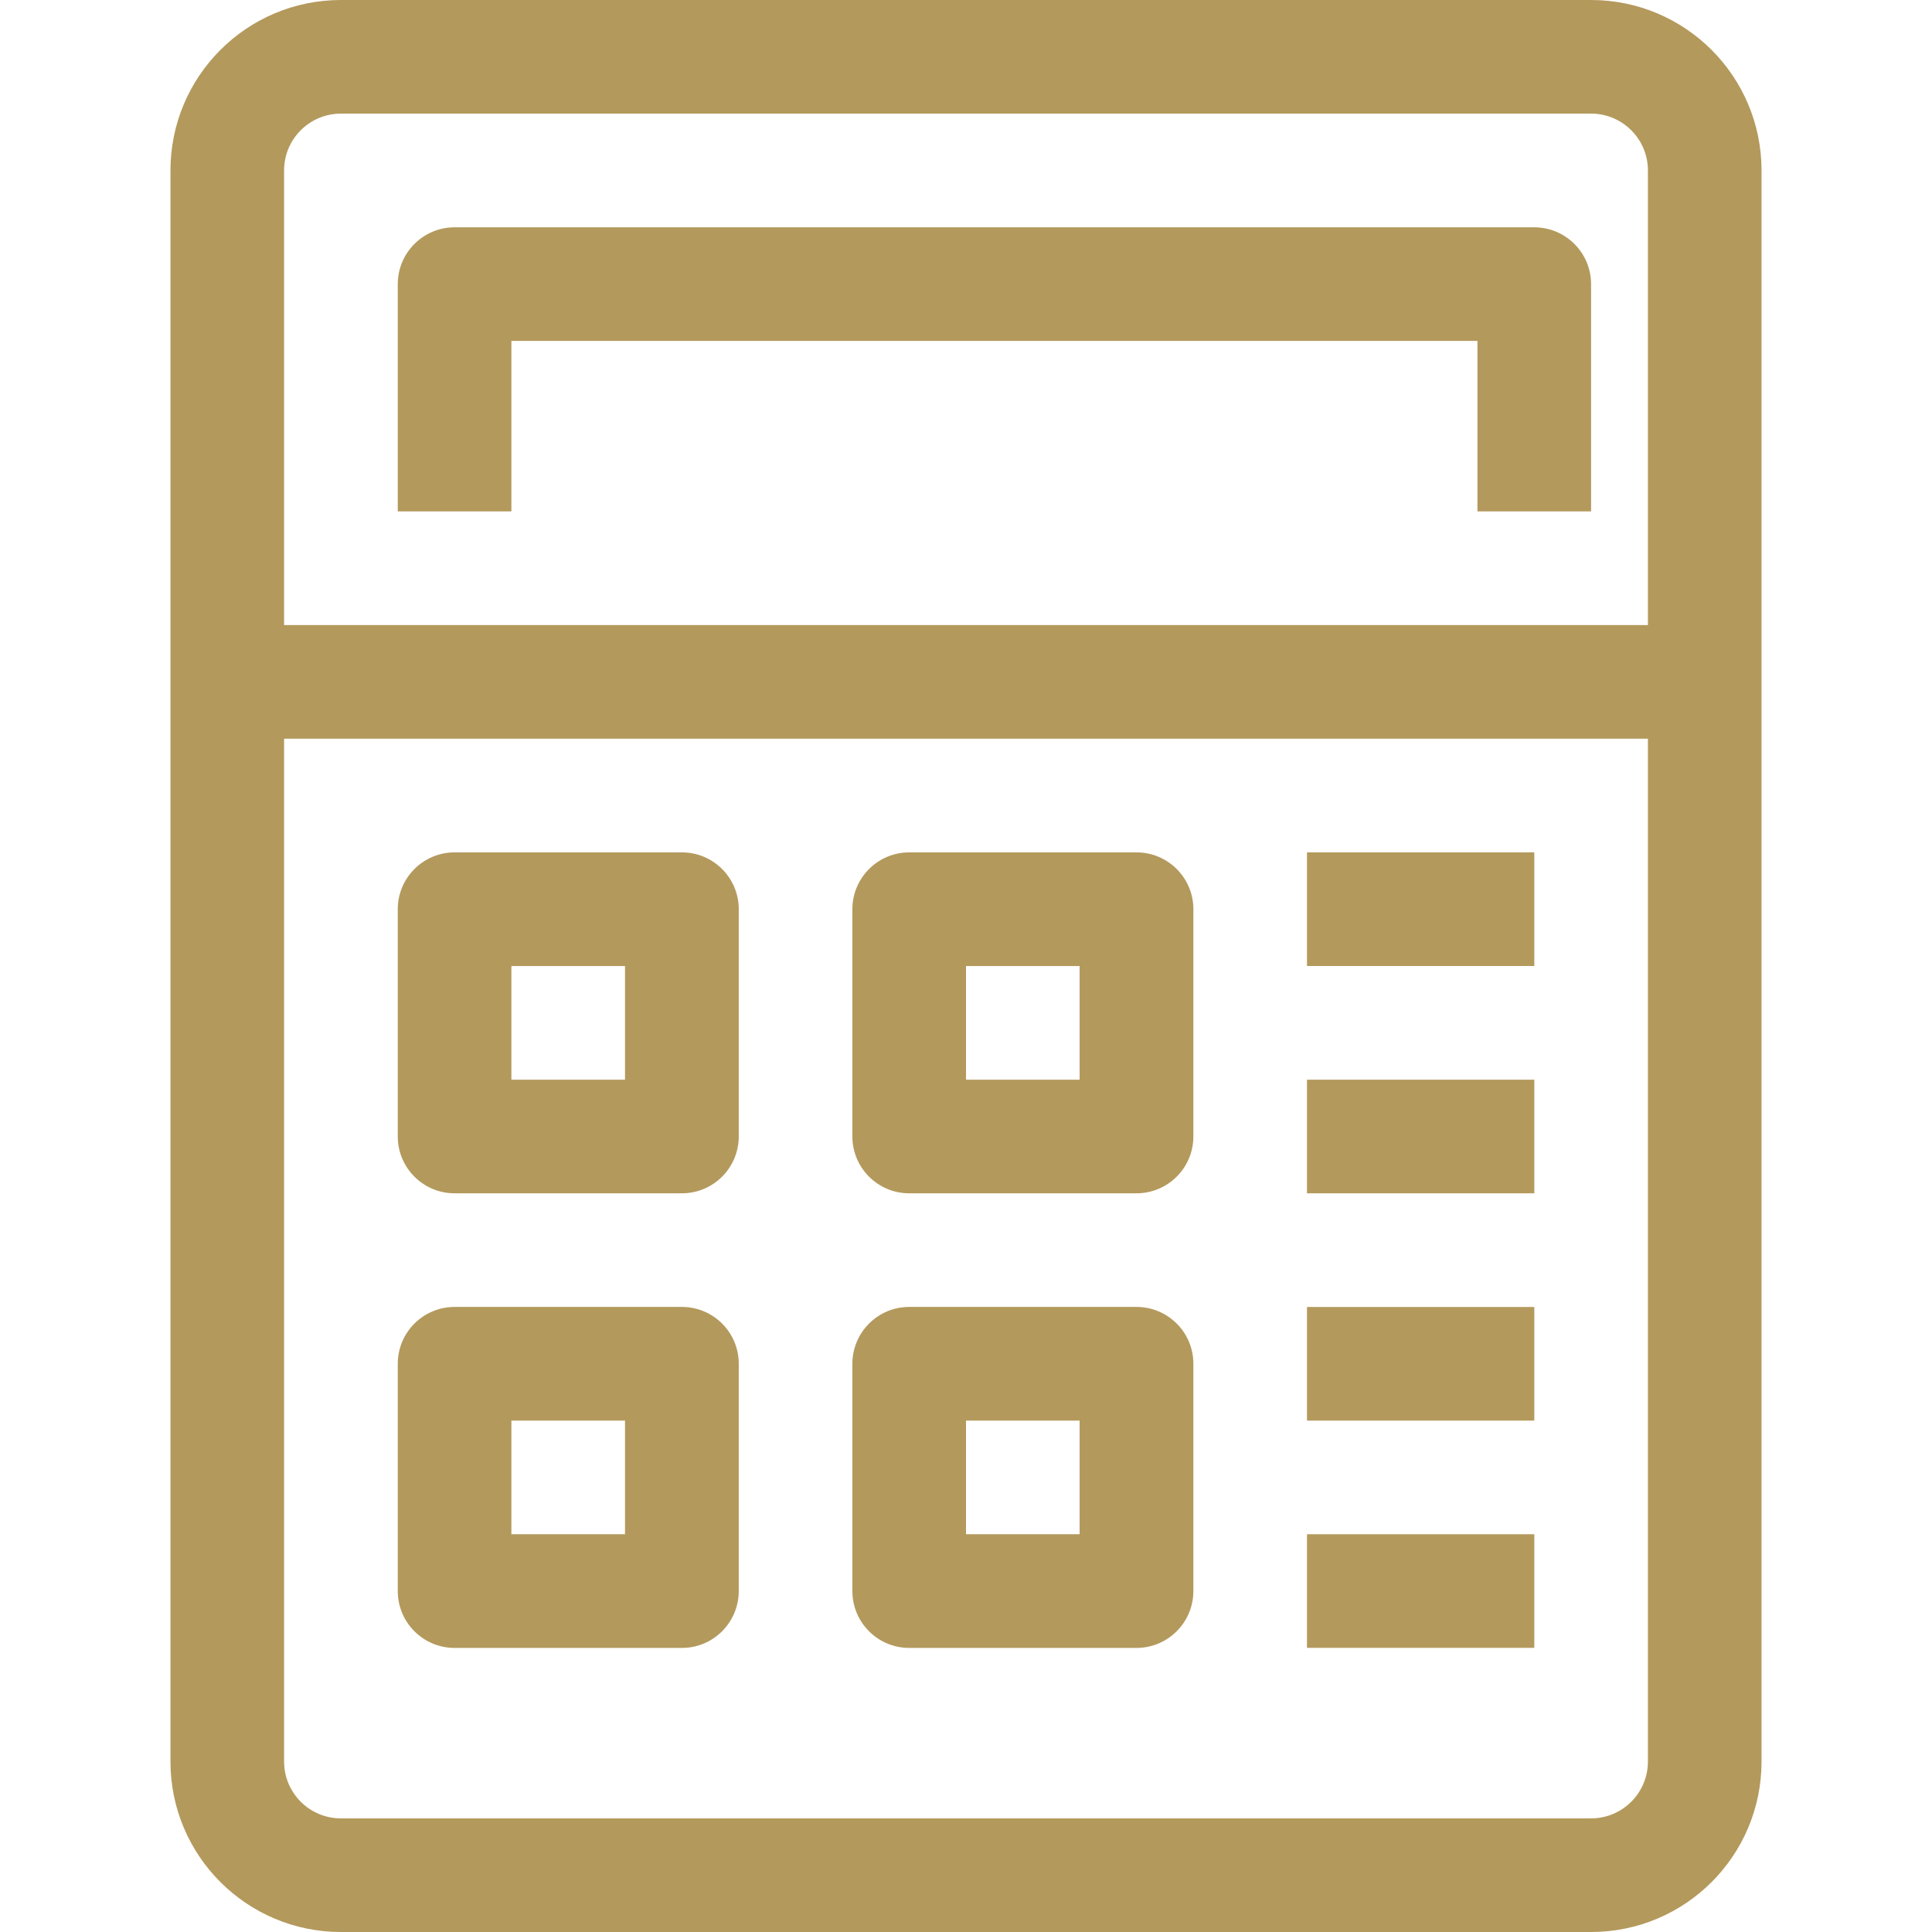
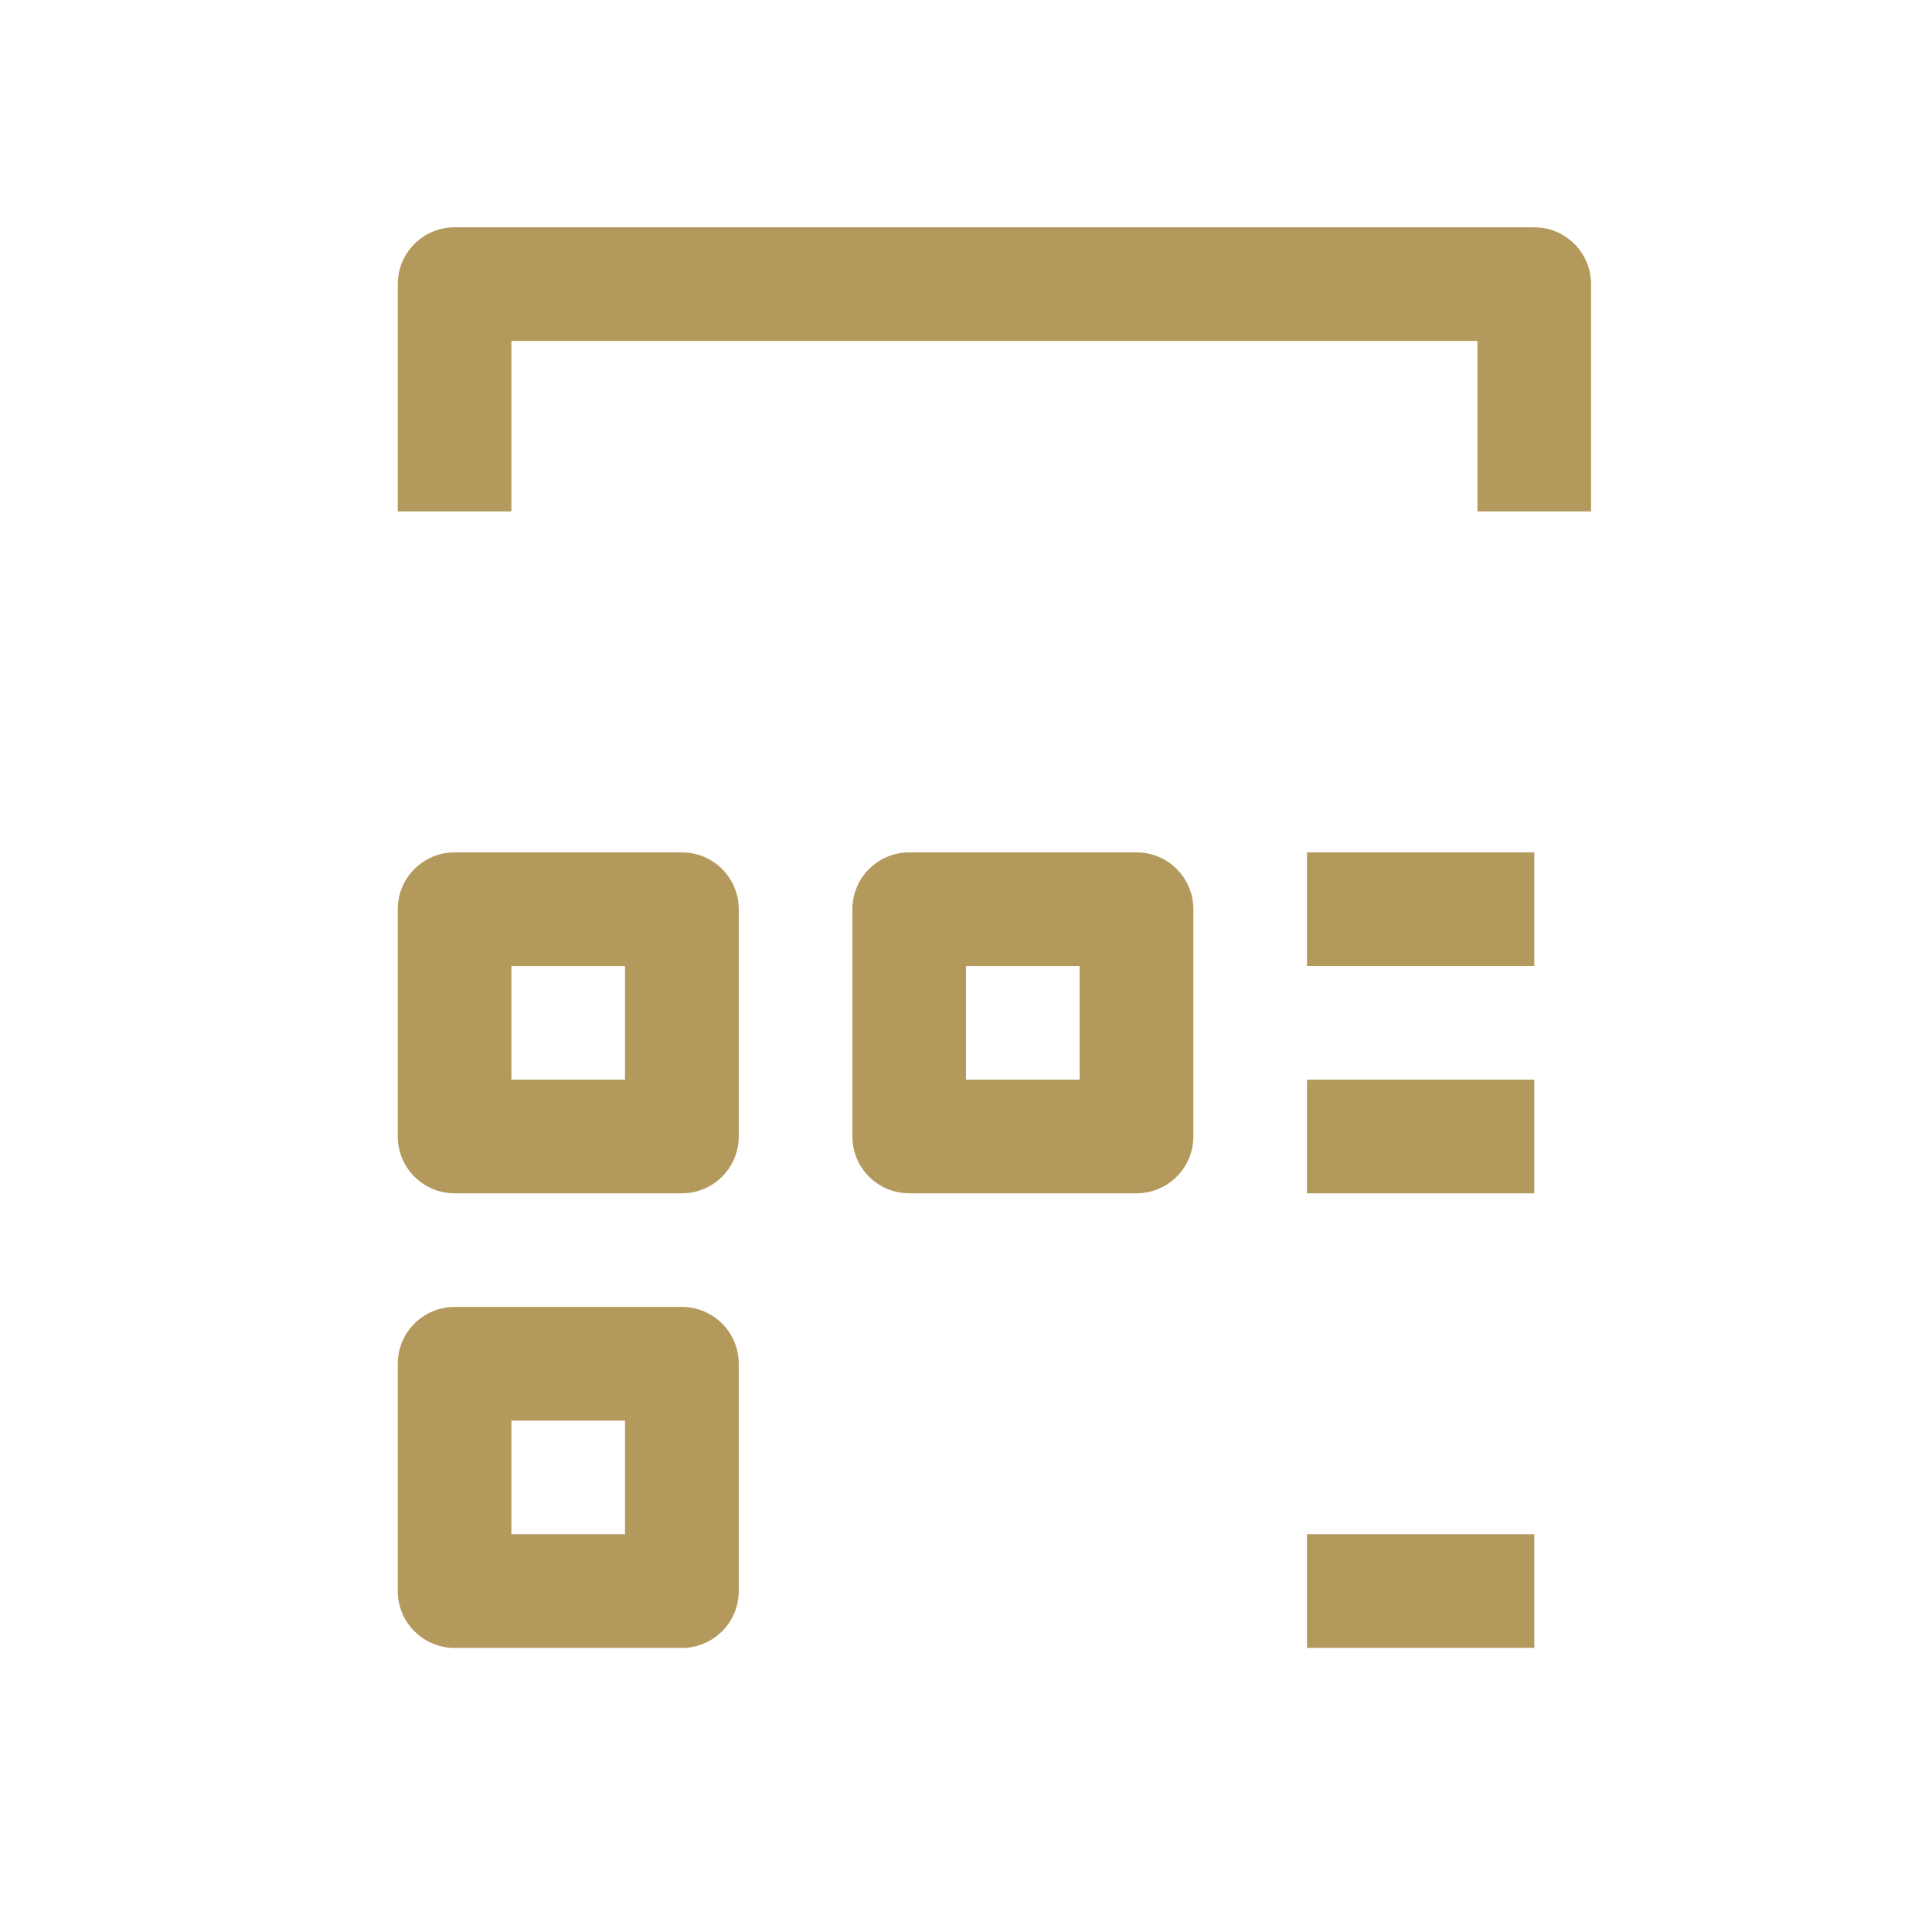
<svg xmlns="http://www.w3.org/2000/svg" version="1.1" id="Layer_1" x="0px" y="0px" viewBox="0 0 28.346 28.346" enable-background="new 0 0 28.346 28.346" xml:space="preserve">
  <g>
-     <path fill="#B3995C" d="M23.344,28.346H5.002c-1.381,0-2.501-1.12-2.501-2.501V2.501C2.501,1.12,3.621,0,5.002,0h18.342   c1.381,0,2.501,1.12,2.501,2.501v23.344C25.845,27.227,24.725,28.346,23.344,28.346z M5.002,1.667c-0.46,0-0.834,0.373-0.834,0.834   v23.344c0,0.46,0.373,0.834,0.834,0.834h18.342c0.46,0,0.834-0.373,0.834-0.834V2.501c0-0.46-0.373-0.834-0.834-0.834H5.002z" />
-     <path fill="#B3995C" d="M3.335,9.171h21.677v1.667H3.335V9.171z" />
    <path fill="#B3995C" d="M23.344,7.503h-1.667V5.002H7.503v2.501H5.836V4.169c0-0.46,0.373-0.834,0.834-0.834H22.51   c0.46,0,0.834,0.373,0.834,0.834V7.503z" />
    <path fill="#B3995C" d="M10.005,17.508H6.67c-0.46,0-0.834-0.373-0.834-0.834V13.34c0-0.46,0.373-0.834,0.834-0.834h3.335   c0.46,0,0.834,0.373,0.834,0.834v3.335C10.838,17.135,10.465,17.508,10.005,17.508z M7.503,15.841h1.667v-1.667H7.503V15.841z" />
    <path fill="#B3995C" d="M16.674,17.508H13.34c-0.46,0-0.834-0.373-0.834-0.834V13.34c0-0.46,0.373-0.834,0.834-0.834h3.335   c0.46,0,0.834,0.373,0.834,0.834v3.335C17.508,17.135,17.135,17.508,16.674,17.508z M14.173,15.841h1.667v-1.667h-1.667V15.841z" />
    <path fill="#B3995C" d="M10.005,24.178H6.67c-0.46,0-0.834-0.373-0.834-0.834v-3.335c0-0.46,0.373-0.834,0.834-0.834h3.335   c0.46,0,0.834,0.373,0.834,0.834v3.335C10.838,23.805,10.465,24.178,10.005,24.178z M7.503,22.51h1.667v-1.667H7.503V22.51z" />
-     <path fill="#B3995C" d="M16.674,24.178H13.34c-0.46,0-0.834-0.373-0.834-0.834v-3.335c0-0.46,0.373-0.834,0.834-0.834h3.335   c0.46,0,0.834,0.373,0.834,0.834v3.335C17.508,23.805,17.135,24.178,16.674,24.178z M14.173,22.51h1.667v-1.667h-1.667V22.51z" />
    <path fill="#B3995C" d="M19.176,12.506h3.335v1.667h-3.335V12.506z" />
    <path fill="#B3995C" d="M19.176,15.841h3.335v1.667h-3.335V15.841z" />
-     <path fill="#B3995C" d="M19.176,19.176h3.335v1.667h-3.335V19.176z" />
    <path fill="#B3995C" d="M19.176,22.51h3.335v1.667h-3.335V22.51z" />
  </g>
</svg>